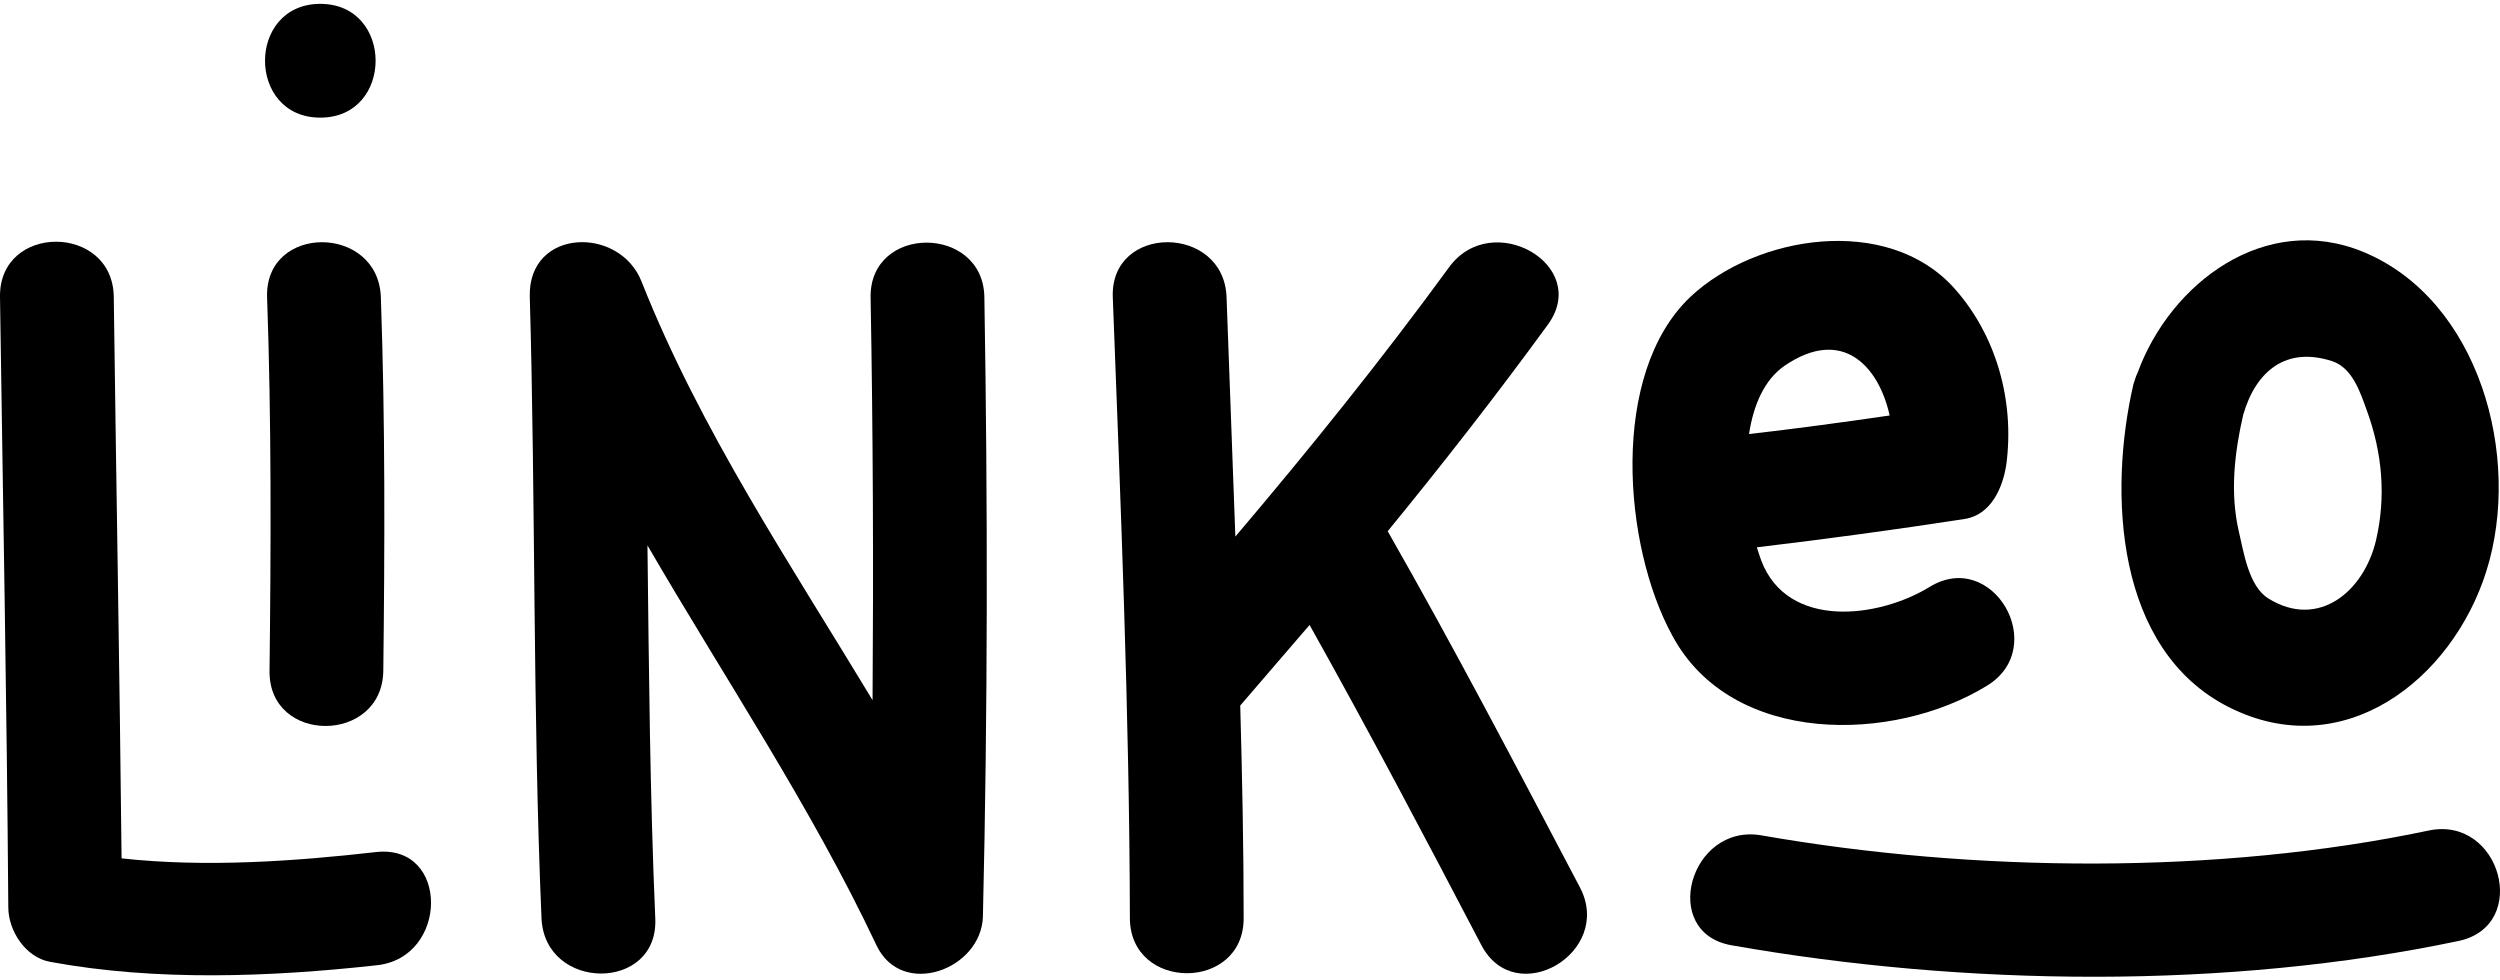
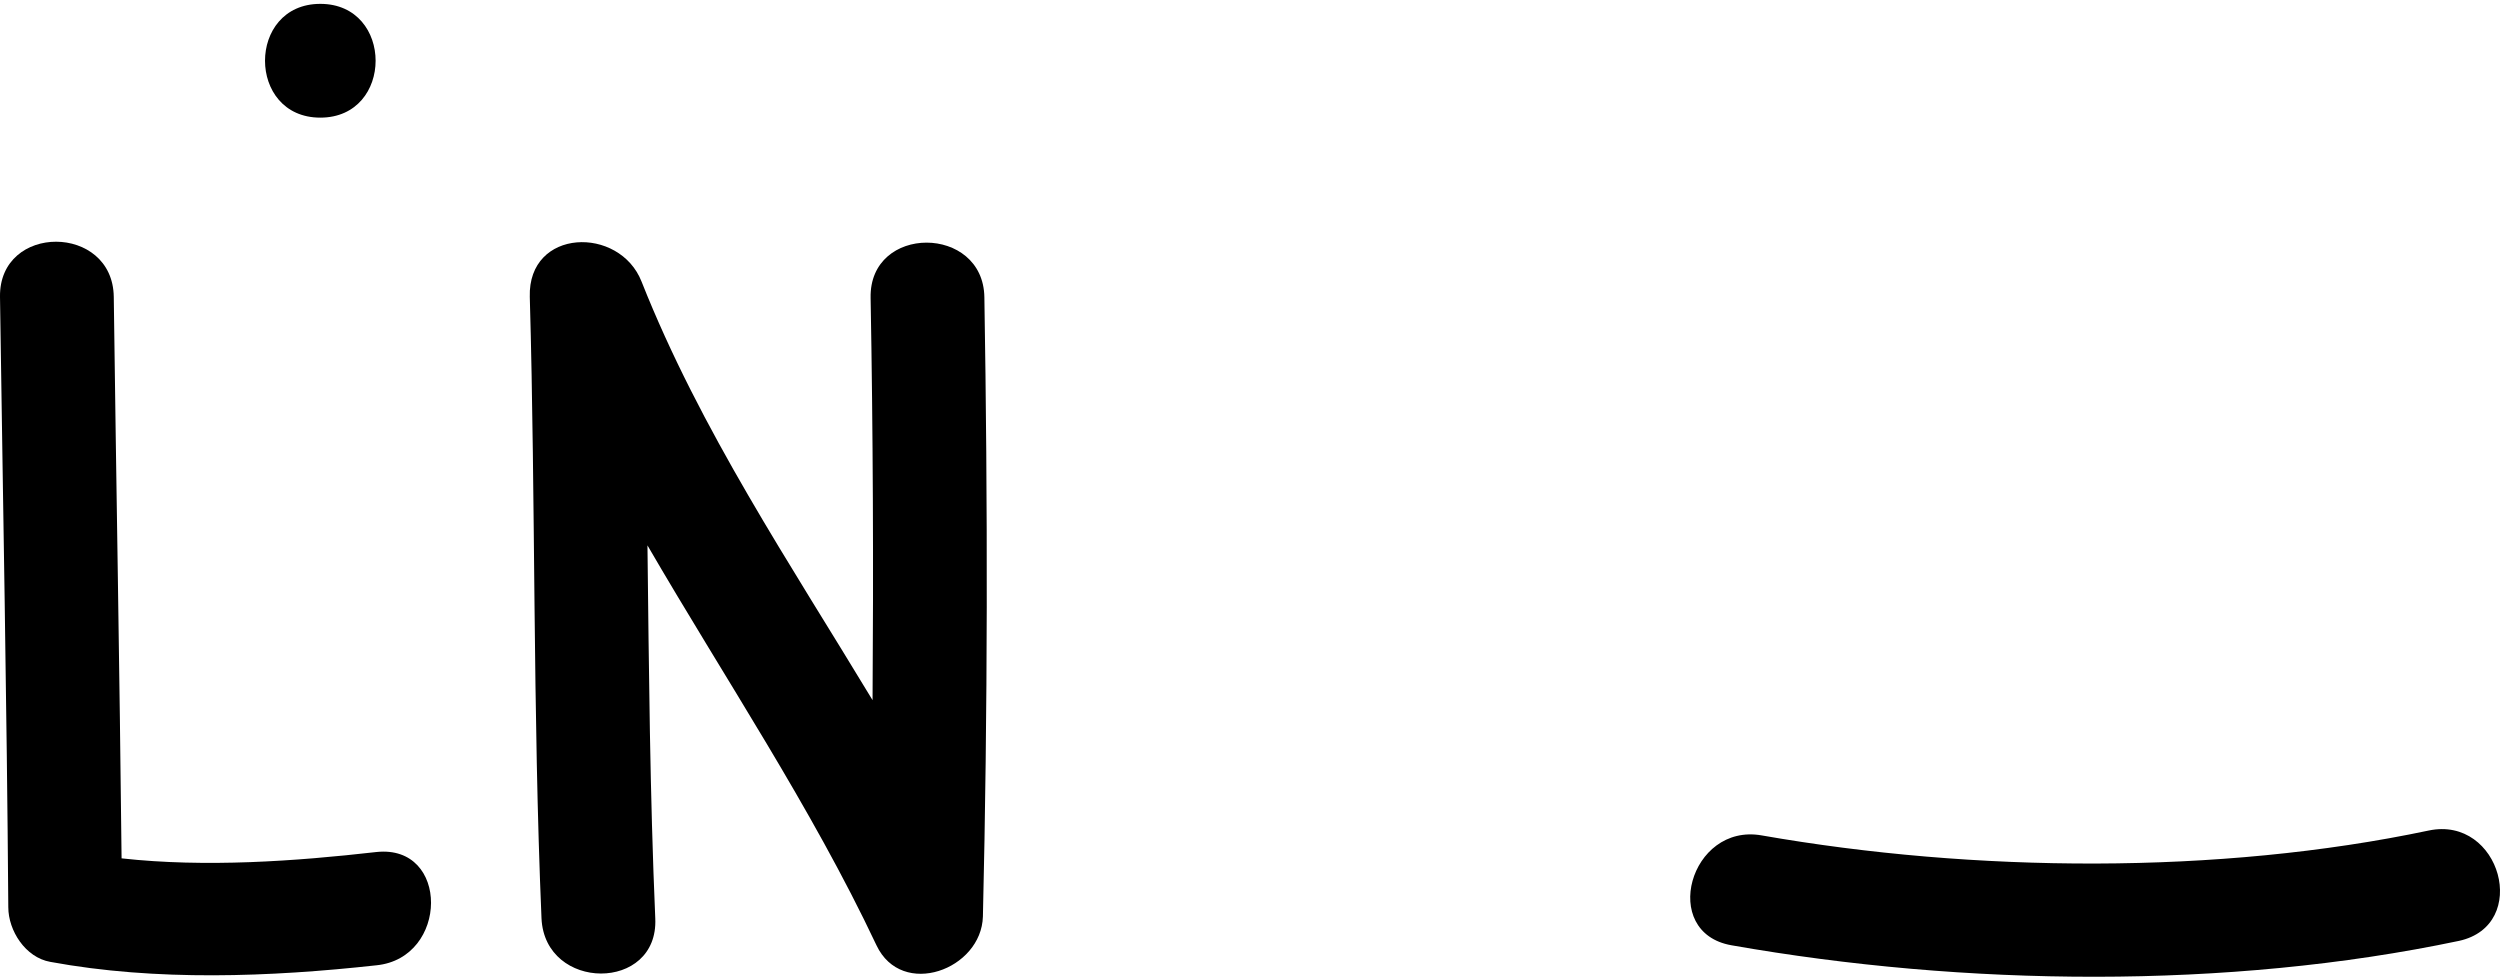
<svg xmlns="http://www.w3.org/2000/svg" width="51" height="20" viewBox="0 0 512 200" fill="#000000" class="icon-linkeo1">
-   <path d="M456.4 144.4c23.5 11.9 45.8-5.6 52.8-27.8 7.4-23.5-1.5-55.6-25.2-65.4 -20.1-8.3-39.5 6.4-46.2 24.7 -0.4 0.8-0.6 1.6-0.9 2.5C431.8 100.6 433.2 132.6 456.4 144.4zM459.4 84.6c2.6-9.1 8.9-14.1 18.3-11 4.1 1.4 5.7 6.4 7 10 3.2 8.7 4 17.7 1.9 26.7 -2.5 10.5-11.8 18.2-22 11.9 -4.1-2.5-5.1-9.6-6.1-13.8C456.7 100.6 457.6 92.4 459.4 84.6z" />
-   <path d="M407 140c12.8-7.9 1.1-28.1-11.8-20.2 -10.4 6.4-29.1 8.8-34.5-5.4 -0.3-0.8-0.6-1.8-0.9-2.7 14.2-1.7 28.3-3.6 42.5-5.8 5.5-0.8 7.9-6.5 8.6-11.2 1.7-12.9-2-26.4-10.7-36.1 -13.7-15.2-40.6-10.8-54 1.8 -16.6 15.7-13.8 51-3.7 69.4C354.7 152.5 387.9 151.8 407 140zM365.5 74.5c11.9-8.1 19.3 0.2 21.5 10.2 -9.6 1.4-19.2 2.7-28.8 3.8C359.1 82.6 361.3 77.4 365.5 74.5z" />
  <path d="M77.1 174.1c-16.7 1.9-35 3.2-52.2 1.3 -0.4-38.3-1.1-76.7-1.6-115 -0.2-15-23.5-15.1-23.3 0 0.6 41.7 1.4 83.4 1.7 125 0 4.8 3.5 10.3 8.6 11.2 21.7 4 45 3.1 66.8 0.7C91.9 195.8 92.1 172.5 77.1 174.1z" />
-   <path d="M54.7 60.5c0.9 25.5 0.8 51 0.5 76.5 -0.2 15.1 23.1 15 23.3 0 0.3-25.5 0.4-51-0.5-76.5C77.5 45.5 54.2 45.4 54.7 60.5z" />
  <path d="M178.3 60.6c0.5 27.5 0.6 55 0.4 82.4 -16.9-28-35.3-55.4-47.3-85.7 -4.5-11.5-23.3-11-22.9 3.1 1.2 42.4 0.6 84.9 2.4 127.3 0.7 15 24 15.1 23.3 0 -1.1-25.5-1.3-50.9-1.6-76.4 15.8 27.2 33.5 53.5 46.9 81.9 5.2 11 21.5 5 21.8-5.9 1-42.3 1-84.5 0.3-126.8C201.4 45.6 178 45.5 178.3 60.6z" />
-   <path d="M284.2 108.4c11.3-13.8 22.3-27.9 32.8-42.3 8.9-12.2-11.4-23.8-20.2-11.8 -13.8 18.9-28.6 37.3-43.8 55.2 -0.6-16.3-1.2-32.7-1.8-49 -0.5-15-23.9-15.1-23.3 0 1.6 42.3 3.4 84.8 3.5 127.1 0 15.1 23.4 15.1 23.3 0 0-14.5-0.3-29-0.7-43.5 4.7-5.5 9.5-11 14.2-16.5 12.1 21.6 23.7 43.6 35.2 65.6 7 13.3 27.1 1.5 20.2-11.8C310.7 156.9 297.9 132.4 284.2 108.4z" />
  <path d="M65.6 23.7c15.1 0 15.1-23.3 0-23.3C50.5 0.4 50.5 23.7 65.6 23.7z" />
-   <path d="M497.4 169.7c-43.1 9.1-93.2 8.6-136.6 1 -14.7-2.6-21 19.9-6.2 22.5 47.7 8.4 101.5 9.1 149-0.9C518.3 189.1 512.1 166.6 497.4 169.7z" />
+   <path d="M497.4 169.7c-43.1 9.1-93.2 8.6-136.6 1 -14.7-2.6-21 19.9-6.2 22.5 47.7 8.4 101.5 9.1 149-0.9C518.3 189.1 512.1 166.6 497.4 169.7" />
</svg>